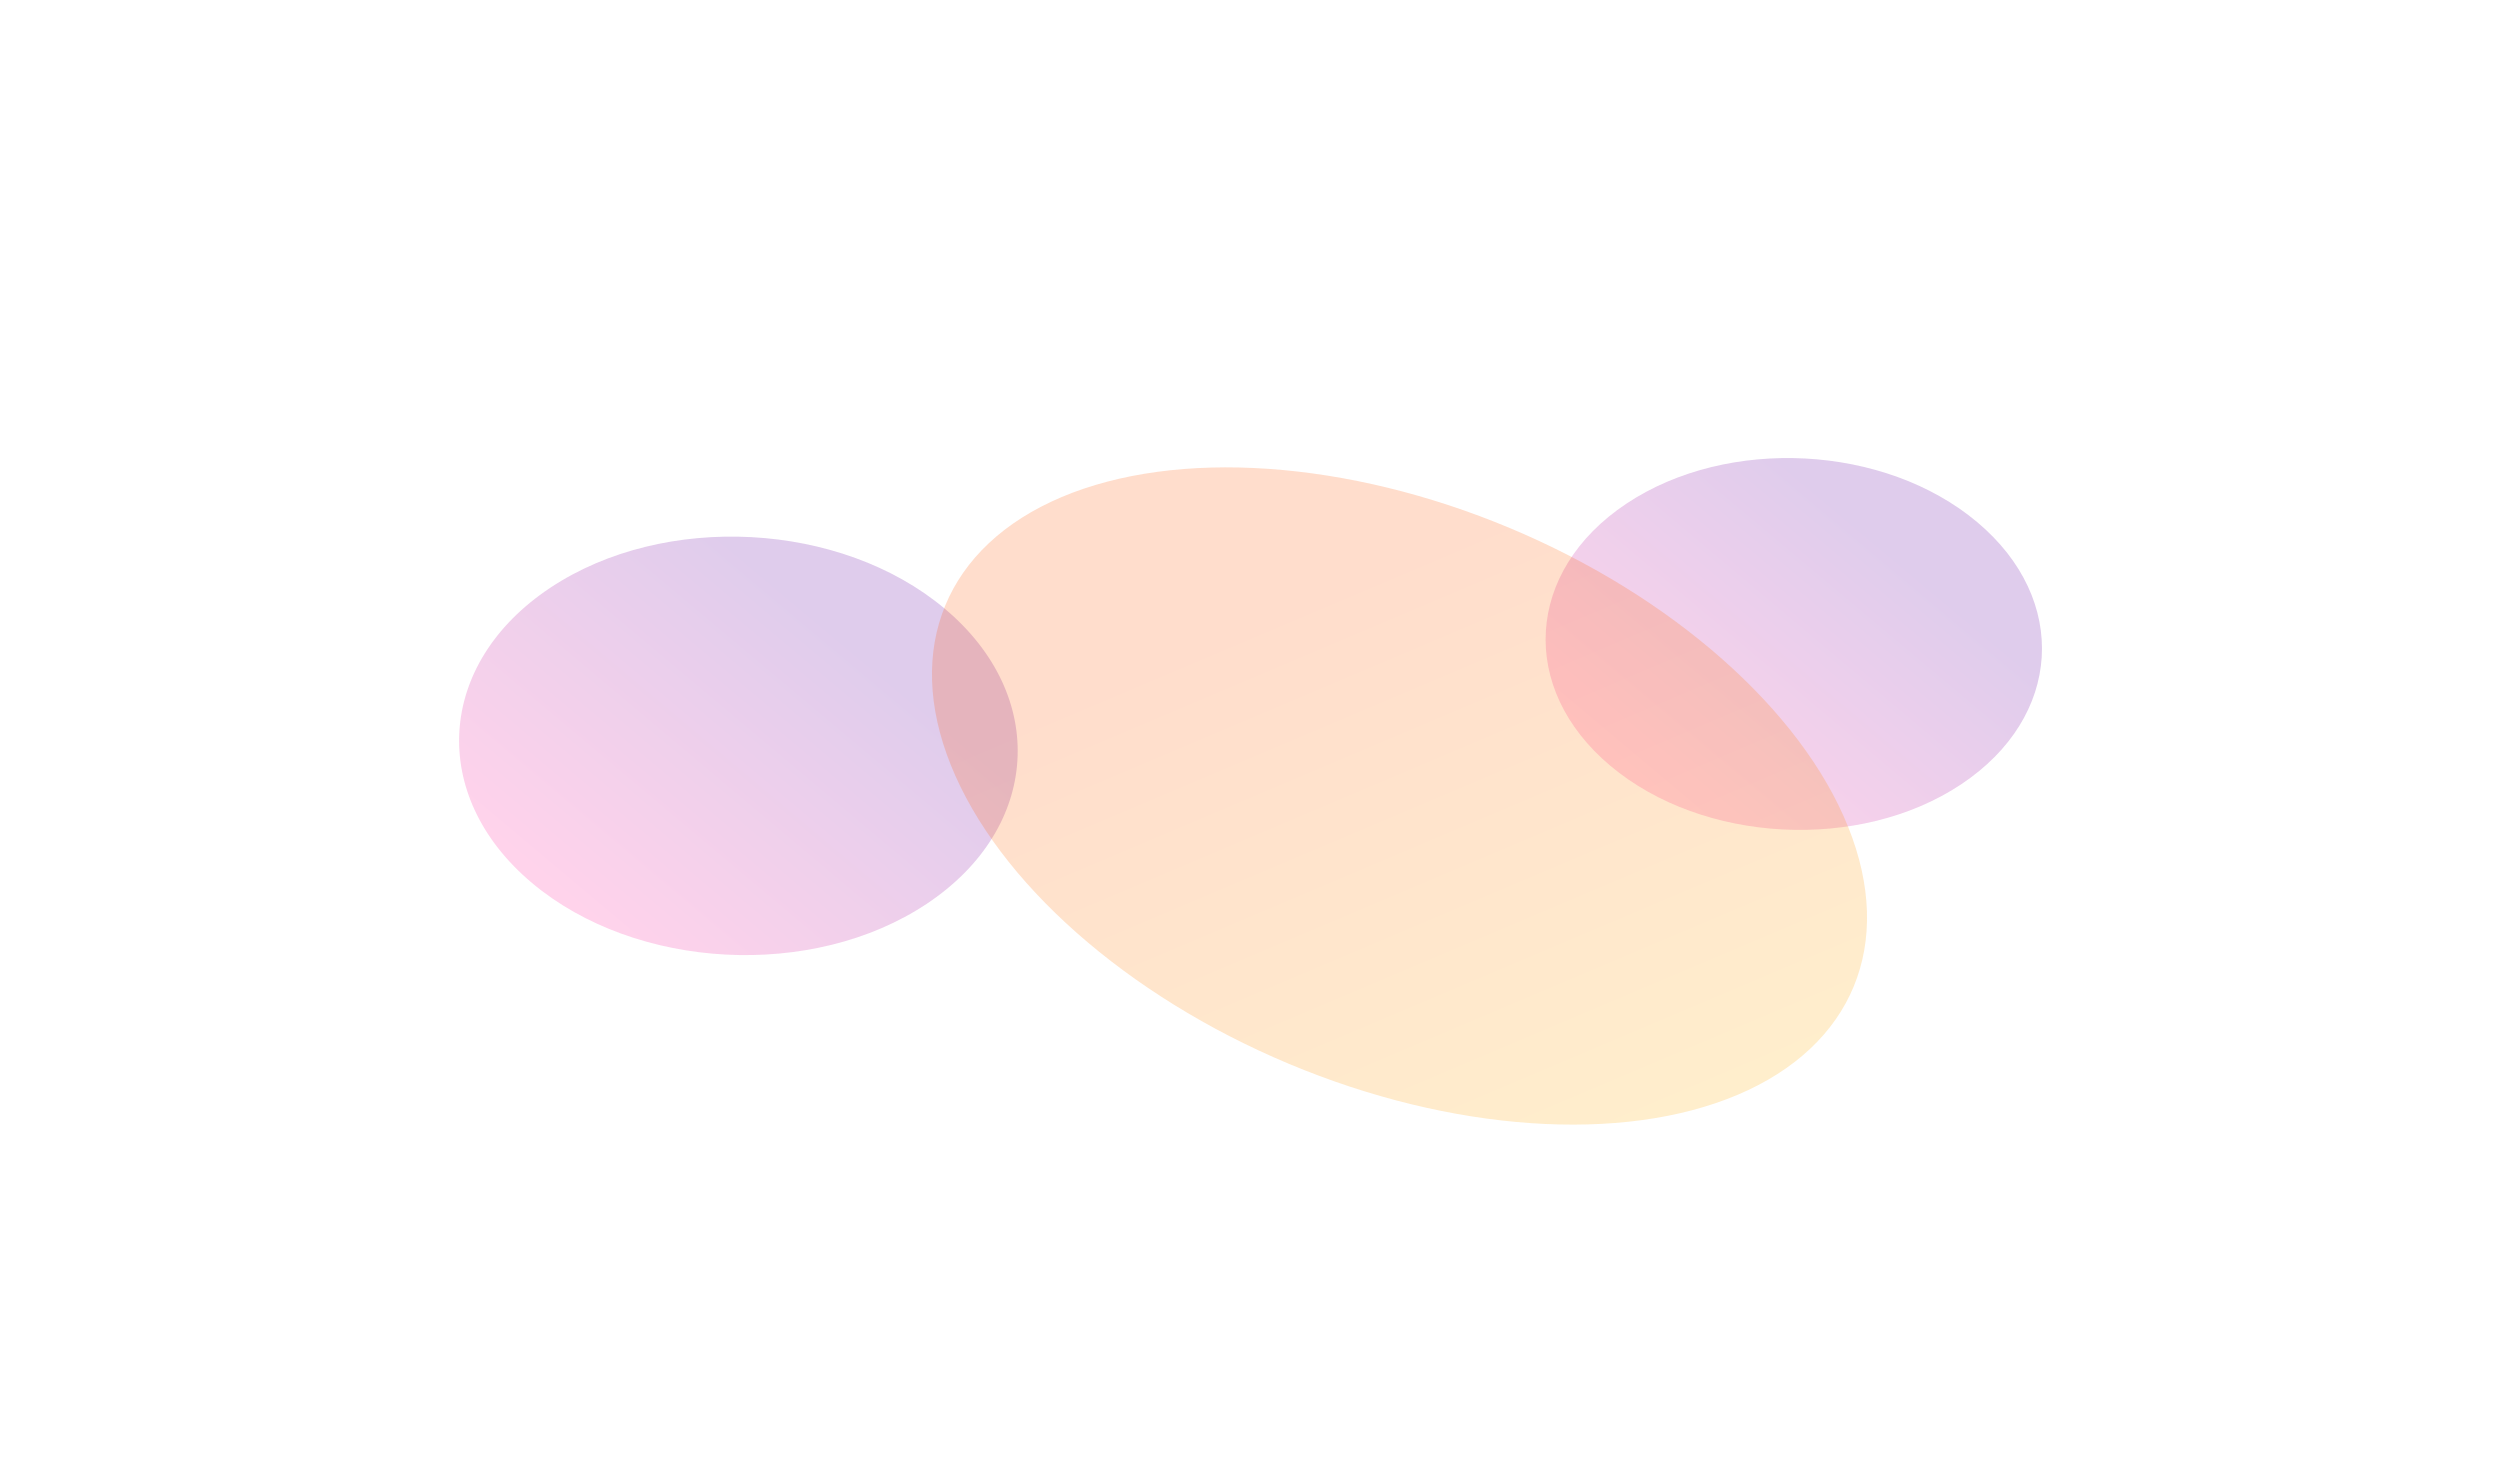
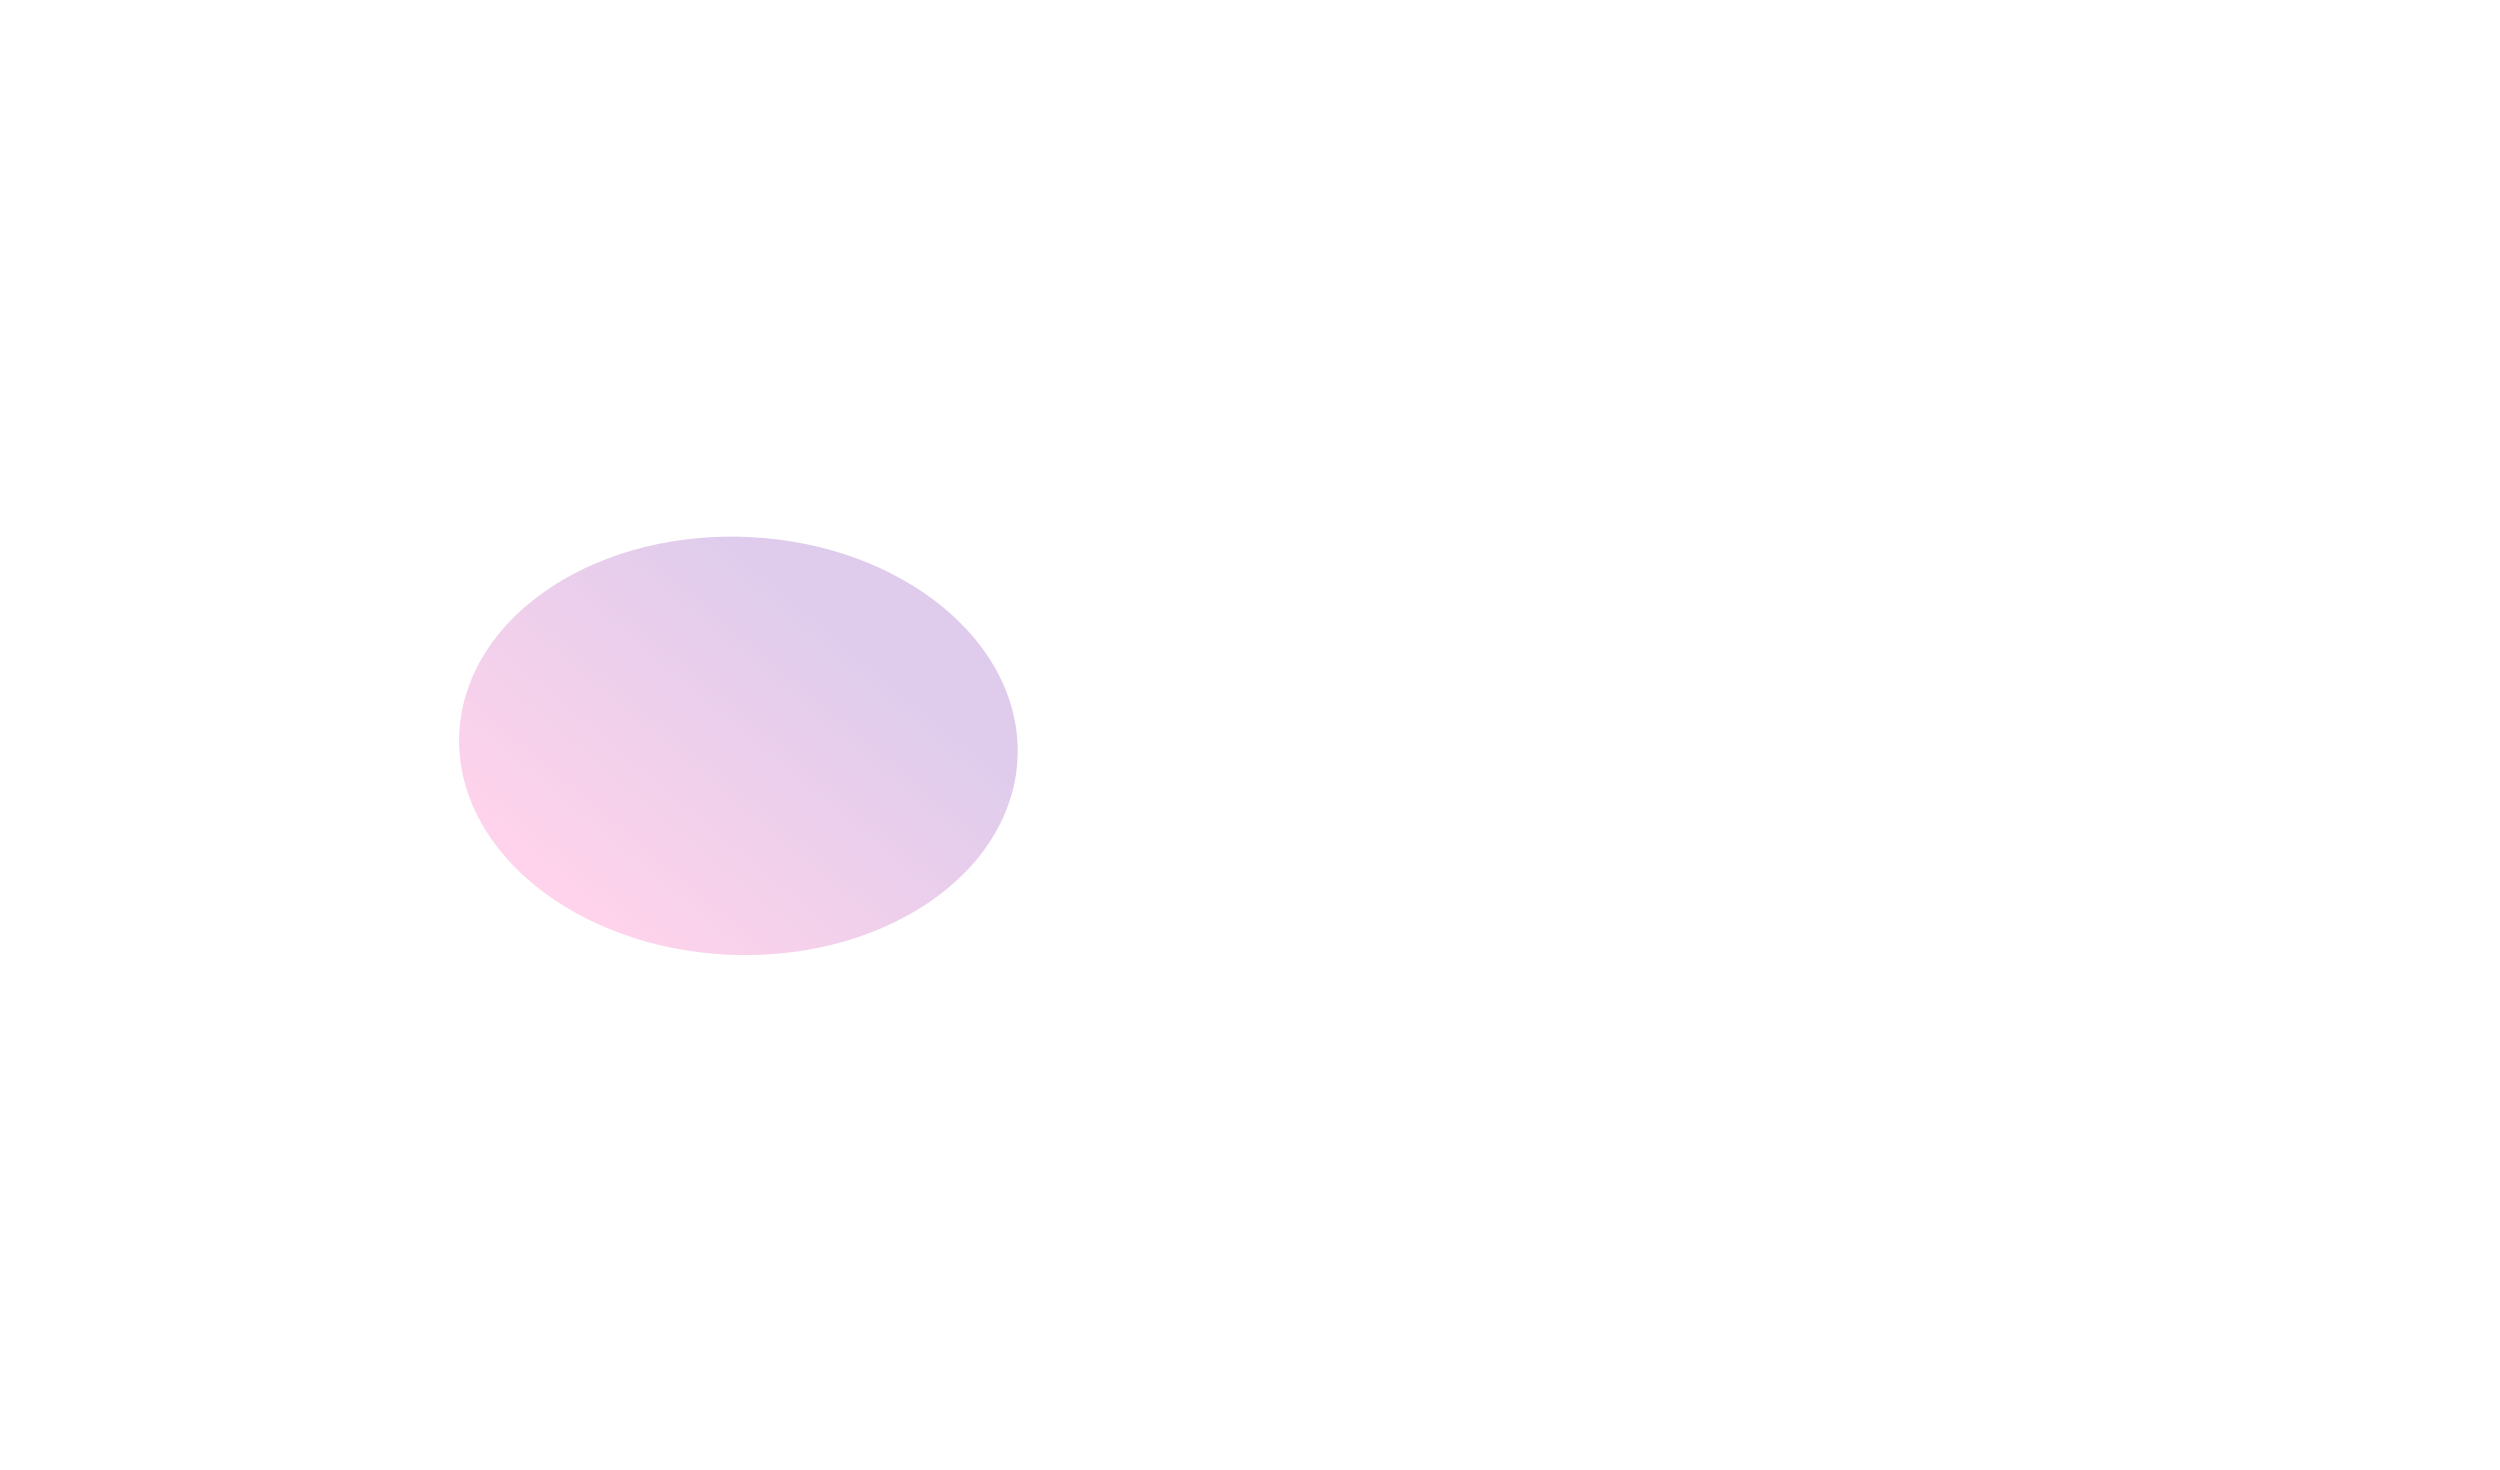
<svg xmlns="http://www.w3.org/2000/svg" fill="none" height="100%" overflow="visible" preserveAspectRatio="none" style="display: block;" viewBox="0 0 2174 1278" width="100%">
  <g id="Group 1597881490">
    <g filter="url(#filter0_f_0_111342)" id="Ellipse 28" opacity="0.5">
-       <ellipse cx="209.007" cy="176.474" fill="url(#paint0_linear_0_111342)" fill-opacity="0.4" rx="209.007" ry="176.474" transform="matrix(0.763 -0.507 0.824 0.692 1255 543.852)" />
-     </g>
+       </g>
    <g filter="url(#filter1_f_0_111342)" id="Ellipse 7" opacity="0.5">
      <ellipse cx="235.214" cy="198.602" fill="url(#paint1_linear_0_111342)" fill-opacity="0.4" rx="235.214" ry="198.602" transform="matrix(0.763 -0.507 0.824 0.692 299 630.418)" />
    </g>
    <g filter="url(#filter2_f_0_111342)" id="Ellipse 30" opacity="0.5">
-       <ellipse cx="392.535" cy="304.889" fill="url(#paint2_linear_0_111342)" fill-opacity="0.4" rx="392.535" ry="304.889" transform="matrix(-0.749 -0.662 0.921 -0.39 1230.21 1070.96)" />
-     </g>
+       </g>
  </g>
  <defs>
    <filter color-interpolation-filters="sRGB" filterUnits="userSpaceOnUse" height="1119.91" id="filter0_f_0_111342" width="1228.14" x="945.696" y="0.026">
      <feFlood flood-opacity="0" result="BackgroundImageFix" />
      <feBlend in="SourceGraphic" in2="BackgroundImageFix" mode="normal" result="shape" />
      <feGaussianBlur result="effect1_foregroundBlur_0_111342" stdDeviation="199.17" />
    </filter>
    <filter color-interpolation-filters="sRGB" filterUnits="userSpaceOnUse" height="1160.44" id="filter1_f_0_111342" width="1282.24" x="0.86" y="68.35">
      <feFlood flood-opacity="0" result="BackgroundImageFix" />
      <feBlend in="SourceGraphic" in2="BackgroundImageFix" mode="normal" result="shape" />
      <feGaussianBlur result="effect1_foregroundBlur_0_111342" stdDeviation="199.17" />
    </filter>
    <filter color-interpolation-filters="sRGB" filterUnits="userSpaceOnUse" height="1171.97" id="filter2_f_0_111342" width="1413.12" x="510.247" y="105.993">
      <feFlood flood-opacity="0" result="BackgroundImageFix" />
      <feBlend in="SourceGraphic" in2="BackgroundImageFix" mode="normal" result="shape" />
      <feGaussianBlur result="effect1_foregroundBlur_0_111342" stdDeviation="150" />
    </filter>
    <linearGradient gradientUnits="userSpaceOnUse" id="paint0_linear_0_111342" x1="340.111" x2="6.65" y1="176.474" y2="176.474">
      <stop stop-color="#5E009E" />
      <stop offset="1" stop-color="#FF219A" />
    </linearGradient>
    <linearGradient gradientUnits="userSpaceOnUse" id="paint1_linear_0_111342" x1="382.757" x2="7.484" y1="198.602" y2="198.602">
      <stop stop-color="#5E009E" />
      <stop offset="1" stop-color="#FF219A" />
    </linearGradient>
    <linearGradient gradientUnits="userSpaceOnUse" id="paint2_linear_0_111342" x1="596.654" x2="12.43" y1="304.889" y2="304.889">
      <stop stop-color="#FF5500" />
      <stop offset="1" stop-color="#FFA800" />
    </linearGradient>
  </defs>
</svg>